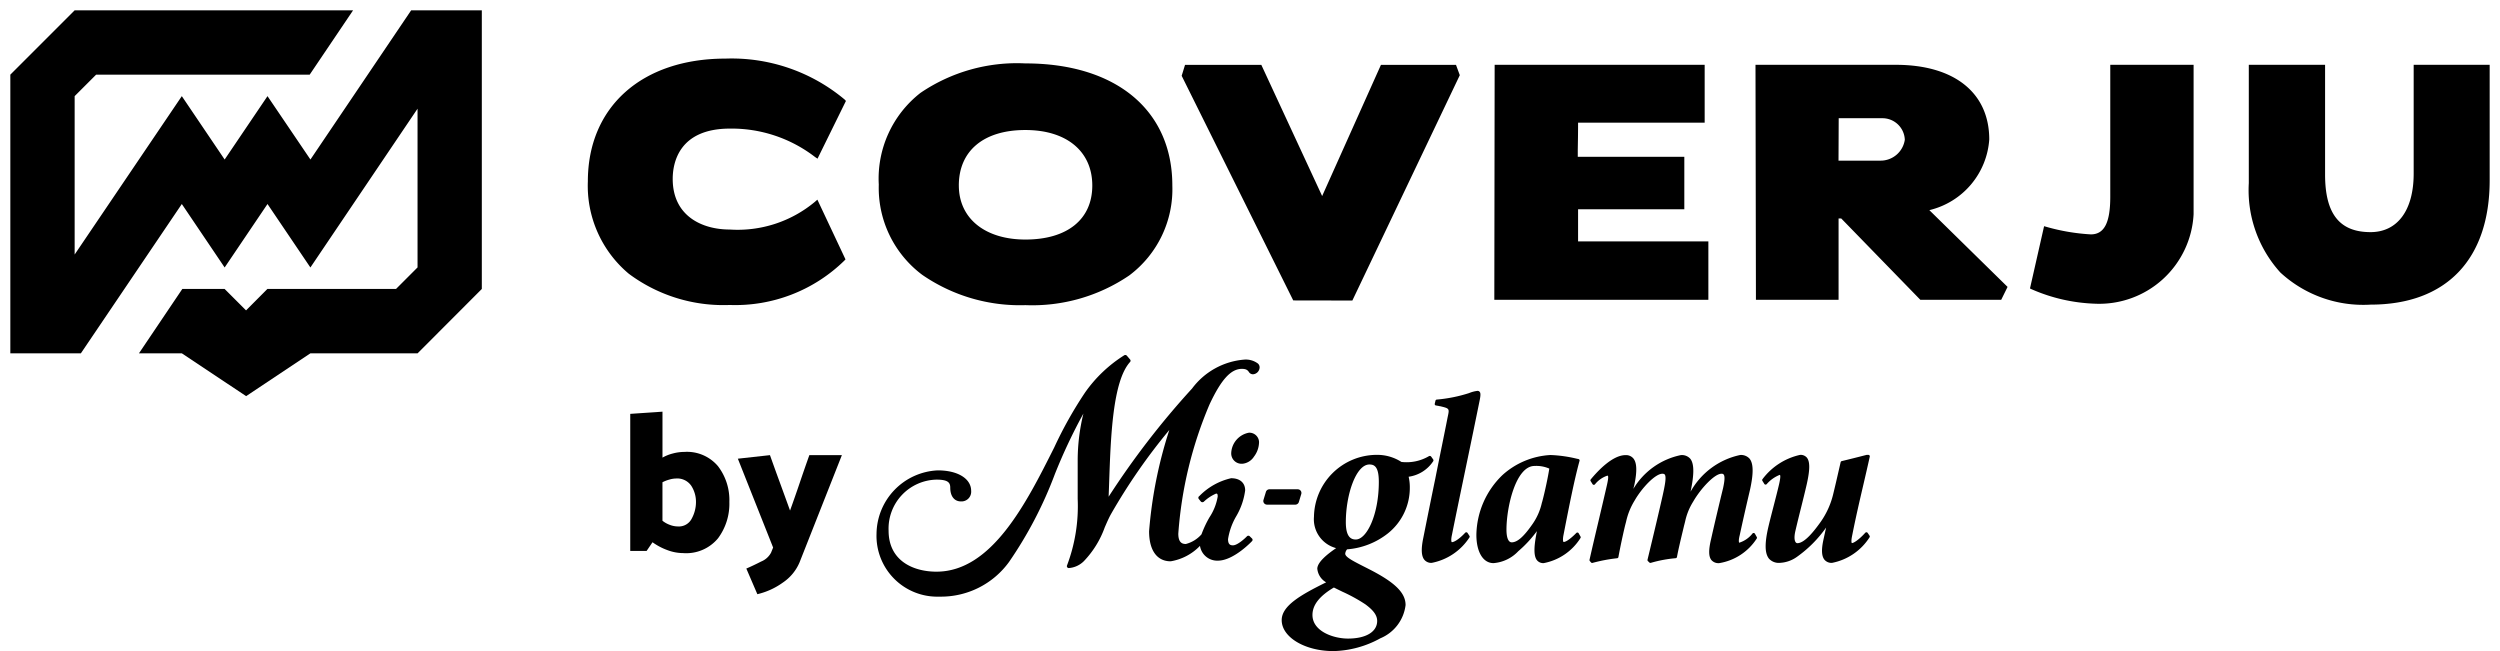
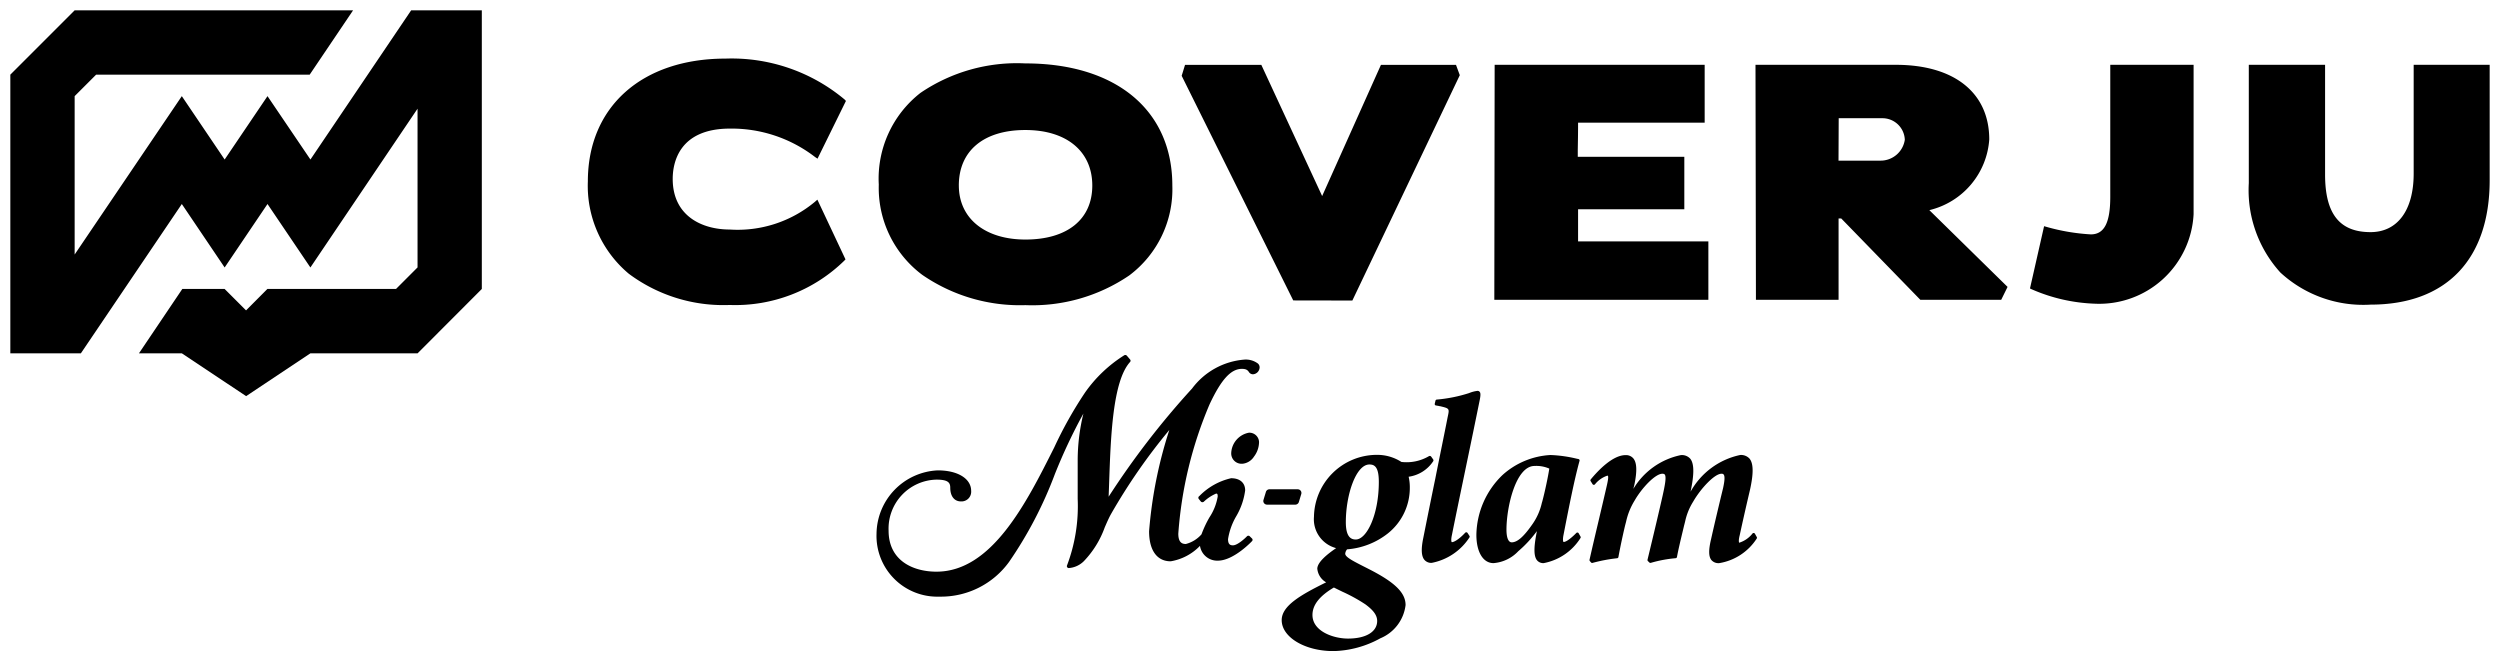
<svg xmlns="http://www.w3.org/2000/svg" width="121" height="31.516" viewBox="0 0 121 31.516">
  <defs>
    <style>.a{stroke:rgba(0,0,0,0);stroke-miterlimit:10;}.b{isolation:isolate;}</style>
  </defs>
  <g transform="translate(0.5 0.5)">
    <path class="a" d="M8.3,16.6H6.226l2.1-3.117,2.043,0,1.04,1.04,1.035-1.04h6.226l1.039-1.04V4.761l-5.186,7.685L12.447,9.374l-2.074,3.072L8.3,9.374,3.415,16.6H0V3.113L3.113,0H16.589l-2.1,3.113H4.153l-1.04,1.04v7.666L8.3,4.153l2.073,3.068,2.074-3.068,2.078,3.068L19.4,0H22.82V13.486L19.712,16.6H14.525l-3.113,2.073Zm35.846-3.791a5.252,5.252,0,0,1-2.113-4.374,5.263,5.263,0,0,1,2.019-4.44A8.3,8.3,0,0,1,49.13,2.569c4.385,0,7.111,2.266,7.111,5.909a5.213,5.213,0,0,1-2.088,4.355,8.342,8.342,0,0,1-5.023,1.436A8.33,8.33,0,0,1,44.145,12.808Zm1.762-4.329c0,1.588,1.262,2.614,3.223,2.614,2.024,0,3.236-.975,3.236-2.614,0-1.654-1.243-2.687-3.236-2.687C47.11,5.791,45.907,6.8,45.907,8.478Zm-15.96,4.281A5.55,5.55,0,0,1,27.952,8.28c0-3.612,2.618-5.944,6.667-5.944A8.521,8.521,0,0,1,40.384,4.32l.059.066L39.068,7.18,38.949,7.1a6.615,6.615,0,0,0-4.118-1.376c-2.5,0-2.772,1.7-2.772,2.435,0,1.8,1.425,2.45,2.756,2.45a5.839,5.839,0,0,0,4.122-1.337l.124-.109,1.361,2.891-.06.064a7.547,7.547,0,0,1-5.548,2.143A7.657,7.657,0,0,1,29.947,12.759Zm79.923-.07a5.927,5.927,0,0,1-1.529-4.326V2.637h3.692V7.948c0,1.9.7,2.787,2.2,2.787,1.306,0,2.088-1.059,2.088-2.835V2.637H120V8.22c0,3.832-2.1,6.024-5.765,6.024A5.914,5.914,0,0,1,109.869,12.689Zm-12.026.816-.094-.045.683-3.014.124.035a9.8,9.8,0,0,0,2.138.361c.649,0,.941-.56.941-1.817V2.637h4.033V9.868a4.573,4.573,0,0,1-4.775,4.331A8.3,8.3,0,0,1,97.843,13.505Zm-35.752.534-5.4-10.872.163-.53h3.692l2.944,6.35,2.846-6.35H69.97l.184.5-5.2,10.907Zm30.353-.029-3.831-3.939h-.128V14.01h-4L84.466,2.637h6.79c2.831,0,4.524,1.352,4.524,3.614a3.788,3.788,0,0,1-2.9,3.42l3.786,3.715-.307.624ZM88.484,7.275H90.5a1.184,1.184,0,0,0,1.193-1.01,1.083,1.083,0,0,0-1.1-1.043h-2.1ZM71.825,14.01l.016-11.374H82.006v2.8H75.879c0,.614-.01,1.014-.015,1.312,0,.128,0,.243,0,.342h5.157V9.63H75.879v1.555h6.306V14.01Z" />
    <g transform="translate(41.933 16.672)">
      <path d="M370.778,573.335v.021l0-.021a1.046,1.046,0,0,0-.853.97.5.5,0,0,0,.476.533h.062a.747.747,0,0,0,.562-.345,1.181,1.181,0,0,0,.245-.673.489.489,0,0,0,0-.055A.469.469,0,0,0,370.778,573.335Z" transform="translate(-352.766 -569.564)" />
      <path d="M388.979,583.351a2.814,2.814,0,0,0,1.067-2.21,2.249,2.249,0,0,0-.057-.537,1.7,1.7,0,0,0,1.186-.746.08.08,0,0,0,0-.094l-.094-.132a.085.085,0,0,0-.055-.034.082.082,0,0,0-.063.015,2.135,2.135,0,0,1-1.324.275,2.162,2.162,0,0,0-1.2-.343,3.048,3.048,0,0,0-3.032,2.993,1.444,1.444,0,0,0,1.073,1.521c-.44.3-.9.677-.912.99a.85.85,0,0,0,.429.666c-1.229.606-2.152,1.134-2.152,1.828,0,.829,1.124,1.5,2.506,1.5a4.912,4.912,0,0,0,2.27-.62,2,2,0,0,0,1.22-1.608c0-.6-.524-1.109-1.809-1.758l-.058-.03c-.7-.354-1.054-.533-1.054-.7a.379.379,0,0,1,.09-.209A3.63,3.63,0,0,0,388.979,583.351Zm-1.086,3.427c.3.224.573.476.573.805,0,.526-.541.854-1.411.854-.715,0-1.721-.355-1.721-1.143,0-.481.339-.916,1.037-1.329.136.069.277.138.418.206A7.928,7.928,0,0,1,387.892,586.778Zm-.944-3.977c0-1.317.488-2.79,1.142-2.79.236,0,.455.1.455.841,0,1.6-.589,2.79-1.115,2.79-.206,0-.482-.087-.482-.841Z" transform="translate(-364.244 -574.702)" />
      <path d="M424.609,568.478a.073.073,0,0,0-.055-.031.074.074,0,0,0-.058.023c-.348.373-.575.455-.634.455-.017,0-.021,0-.023-.008s-.043-.076.013-.33c.241-1.2.493-2.4.735-3.566q.307-1.47.6-2.913c.06-.283.062-.4.008-.46a.128.128,0,0,0-.1-.045,1.52,1.52,0,0,0-.41.107,7.028,7.028,0,0,1-1.564.314.071.071,0,0,0-.063.054l-.035.148a.07.07,0,0,0,.054.084h0c.022,0,.041.007.061.01a1.135,1.135,0,0,1,.123.024l.015,0c.463.111.463.111.374.519-.18.921-.4,1.972-.6,2.987-.2.964-.4,1.961-.583,2.877-.111.541-.093.877.057,1.056a.433.433,0,0,0,.351.145A2.813,2.813,0,0,0,424.7,568.7a.069.069,0,0,0,0-.082Z" transform="translate(-396.014 -559.857)" />
      <path d="M442.371,583.346a.072.072,0,0,0-.053-.033.073.073,0,0,0-.059.021c-.409.413-.572.434-.6.434s-.026-.006-.029-.009-.04-.079.006-.317c.256-1.312.521-2.668.779-3.6a.07.07,0,0,0-.051-.086h0l-.1-.021a6.414,6.414,0,0,0-1.255-.174,3.757,3.757,0,0,0-2.33.975,4.1,4.1,0,0,0-1.257,2.888c0,.831.325,1.369.828,1.369a1.838,1.838,0,0,0,1.2-.577,5.663,5.663,0,0,0,.9-.971l-.032.178c-.125.674-.112,1.057.045,1.24a.39.39,0,0,0,.317.13,2.692,2.692,0,0,0,1.779-1.212.069.069,0,0,0,0-.079Zm-1.772-1.5-.007.024a2.886,2.886,0,0,1-.472,1.059c-.414.593-.719.858-.988.858-.161,0-.254-.223-.254-.613,0-1.107.454-3.084,1.36-3.084a1.575,1.575,0,0,1,.713.128h0C440.9,580.565,440.734,581.366,440.6,581.849Z" transform="translate(-408.398 -574.71)" />
      <path d="M476.6,583.354a.072.072,0,0,0-.054-.033.073.073,0,0,0-.06.022,1.317,1.317,0,0,1-.635.445c-.011,0-.013,0-.014,0s-.045-.074.027-.354c.156-.722.32-1.444.5-2.209.175-.794.168-1.272-.025-1.505a.559.559,0,0,0-.453-.174,3.6,3.6,0,0,0-2.4,1.776c.183-.857.177-1.367-.018-1.6a.546.546,0,0,0-.45-.171,3.5,3.5,0,0,0-2.3,1.634l.053-.217c.133-.654.116-1.054-.057-1.26a.462.462,0,0,0-.374-.156c-.622,0-1.323.737-1.685,1.176a.069.069,0,0,0-.005.081l.093.148a.072.072,0,0,0,.054.033.071.071,0,0,0,.06-.022,1.3,1.3,0,0,1,.6-.422.038.038,0,0,1,.027.007c.043.052-.019.329-.039.42-.14.615-.281,1.209-.418,1.792-.148.626-.293,1.24-.431,1.853a.069.069,0,0,0,.015.06l.058.068a.073.073,0,0,0,.075.022,7.6,7.6,0,0,1,1.186-.225.071.071,0,0,0,.064-.057c.087-.475.206-1.035.324-1.531.017-.063.033-.125.049-.188a3.29,3.29,0,0,1,.41-1.014c.349-.612,1-1.3,1.345-1.3.075,0,.1.022.114.038.093.113,0,.564-.1,1.015-.17.755-.417,1.8-.733,3.108a.069.069,0,0,0,.019.066l.07.068a.072.072,0,0,0,.071.018,6.177,6.177,0,0,1,1.2-.225.071.071,0,0,0,.065-.058c.068-.368.178-.825.284-1.267l.063-.264c.019-.068.035-.134.051-.2a2.954,2.954,0,0,1,.385-.946c.357-.626,1.033-1.353,1.369-1.353a.124.124,0,0,1,.108.038c.094.114,0,.518-.026.65l-.1.41c-.162.678-.329,1.379-.484,2.073-.125.527-.12.838.019,1.009a.452.452,0,0,0,.376.147,2.67,2.67,0,0,0,1.815-1.189.07.07,0,0,0,0-.079Z" transform="translate(-434.096 -574.696)" />
-       <path d="M521.327,583.459l-.093-.137a.073.073,0,0,0-.055-.031.082.082,0,0,0-.059.024c-.341.378-.581.5-.644.5l-.008,0c-.008-.01-.046-.076.02-.381.169-.856.357-1.665.54-2.449.106-.457.211-.907.309-1.354a.071.071,0,0,0-.055-.084h0l-.014,0H521.2l-.019,0c-.474.122-.854.217-1.2.3a.073.073,0,0,0-.054.053l-.106.462c-.09.394-.169.737-.255,1.087a3.926,3.926,0,0,1-.607,1.342c-.315.442-.775,1.029-1.128,1.029a.1.1,0,0,1-.077-.041c-.043-.052-.1-.194-.016-.556.093-.4.185-.769.273-1.121s.18-.718.273-1.123c.162-.717.164-1.105.008-1.3a.4.4,0,0,0-.322-.134,3.112,3.112,0,0,0-1.824,1.175.069.069,0,0,0-.006.082l.093.149a.072.072,0,0,0,.1.023.067.067,0,0,0,.015-.012,1.643,1.643,0,0,1,.623-.445c.017,0,.02,0,.021.005.043.052-.02.338-.044.444-.076.325-.173.7-.266,1.061s-.187.721-.257,1.023c-.181.787-.17,1.271.036,1.522a.64.64,0,0,0,.523.2,1.54,1.54,0,0,0,.819-.284,5.883,5.883,0,0,0,1.42-1.424c-.02.091-.039.182-.06.274l-.061.279c-.115.51-.1.831.045,1.007a.445.445,0,0,0,.363.149,2.787,2.787,0,0,0,1.815-1.235A.07.07,0,0,0,521.327,583.459Z" transform="translate(-473.273 -574.702)" />
      <path d="M290.129,551.721a3.5,3.5,0,0,0-2.528,1.4,39.525,39.525,0,0,0-4.038,5.235c.009-.233.018-.475.026-.721.075-2.172.169-4.874,1.012-5.8a.09.09,0,0,0,0-.12l-.159-.186a.1.1,0,0,0-.123-.018,6.619,6.619,0,0,0-1.9,1.807,19.52,19.52,0,0,0-1.489,2.654c-1.345,2.679-3.019,6.013-5.7,6.013-1.12,0-2.317-.522-2.317-1.987a2.372,2.372,0,0,1,2.317-2.468c.558,0,.667.143.667.389,0,.417.2.666.521.666a.47.47,0,0,0,.491-.511c0-.593-.65-.992-1.616-.992a3.105,3.105,0,0,0-2.964,3.071,2.942,2.942,0,0,0,3.043,3.04,4.068,4.068,0,0,0,3.373-1.682,19.558,19.558,0,0,0,2.216-4.249,26.213,26.213,0,0,1,1.381-2.93,9.572,9.572,0,0,0-.277,2.236v1.893a8.109,8.109,0,0,1-.516,3.222.091.091,0,0,0,.05.12.1.1,0,0,0,.036.007,1.148,1.148,0,0,0,.729-.334,4.608,4.608,0,0,0,1.012-1.639c.1-.227.2-.462.307-.65a28.5,28.5,0,0,1,2.818-4.061,21.206,21.206,0,0,0-.98,4.9c0,.926.381,1.457,1.045,1.457a2.538,2.538,0,0,0,1.418-.748.844.844,0,0,0,.864.717c.77,0,1.646-.936,1.655-.945a.09.09,0,0,0,0-.127l-.11-.107a.082.082,0,0,0-.069-.028.094.094,0,0,0-.067.029c-.108.113-.464.436-.676.436-.124,0-.239-.036-.239-.3a3.159,3.159,0,0,1,.4-1.113,3.333,3.333,0,0,0,.429-1.246c0-.368-.255-.589-.681-.589a3.117,3.117,0,0,0-1.53.857l-.022.019a.091.091,0,0,0-.014.125l.1.125a.1.1,0,0,0,.131.019l.006,0a2.013,2.013,0,0,1,.6-.4c.05,0,.081,0,.081.141a2.6,2.6,0,0,1-.4,1.009,5.262,5.262,0,0,0-.385.821,1.508,1.508,0,0,1-.756.467c-.171,0-.366-.057-.366-.5a19.479,19.479,0,0,1,1.514-6.261c.563-1.2,1.031-1.715,1.564-1.715.224,0,.281.074.334.144a.236.236,0,0,0,.2.119.345.345,0,0,0,.324-.339.25.25,0,0,0-.082-.181A.977.977,0,0,0,290.129,551.721Z" transform="translate(-272.338 -551.488)" />
      <path d="M380.493,589.818l.118-.39a.177.177,0,0,0-.122-.22.189.189,0,0,0-.051-.008h-1.365a.181.181,0,0,0-.174.127l-.118.389a.176.176,0,0,0,.121.22h0a.181.181,0,0,0,.052.008h1.365A.181.181,0,0,0,380.493,589.818Z" transform="translate(-360.062 -582.691)" />
    </g>
    <g class="b" transform="translate(30 19.425)">
      <g class="b" transform="translate(0 0)">
-         <path d="M301.242,334.616v2.224a1.981,1.981,0,0,1,.5-.2,2.162,2.162,0,0,1,.553-.076,1.96,1.96,0,0,1,1.635.692,2.7,2.7,0,0,1,.549,1.733,2.8,2.8,0,0,1-.549,1.756,2,2,0,0,1-1.692.716,2.195,2.195,0,0,1-.768-.148,2.952,2.952,0,0,1-.71-.377l-.286.42h-.792v-6.634Zm1.621,4.391a1.435,1.435,0,0,0-.229-.807.824.824,0,0,0-.744-.349,1.193,1.193,0,0,0-.32.053,1.64,1.64,0,0,0-.329.129v1.862a1.255,1.255,0,0,0,.358.2,1.1,1.1,0,0,0,.386.076.7.7,0,0,0,.677-.387A1.674,1.674,0,0,0,302.863,339.007Z" transform="translate(-299.678 -334.616)" />
-         <path d="M310.572,343.088l.1-.248-1.707-4.3,1.554-.172q.238.669.486,1.346t.486,1.336q.238-.659.467-1.336t.467-1.346H314l-2.05,5.193a2.224,2.224,0,0,1-.806.974,3.459,3.459,0,0,1-1.235.563l-.534-1.241c.222-.095.461-.209.715-.339A.938.938,0,0,0,310.572,343.088Z" transform="translate(-303.753 -336.264)" />
-       </g>
+         </g>
    </g>
  </g>
</svg>